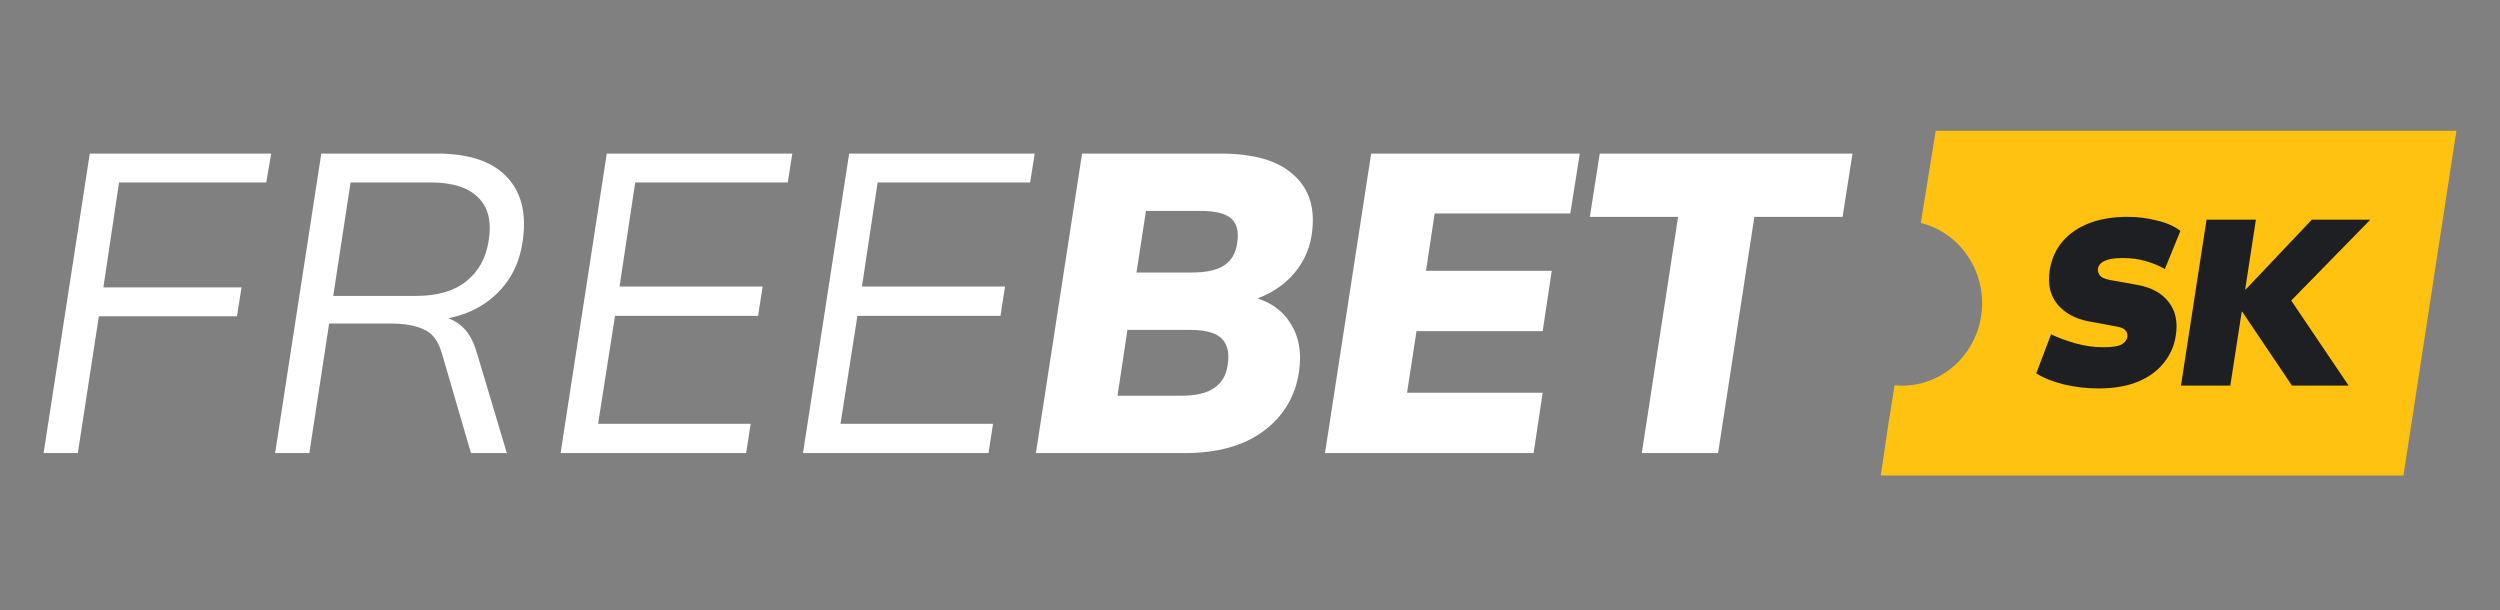
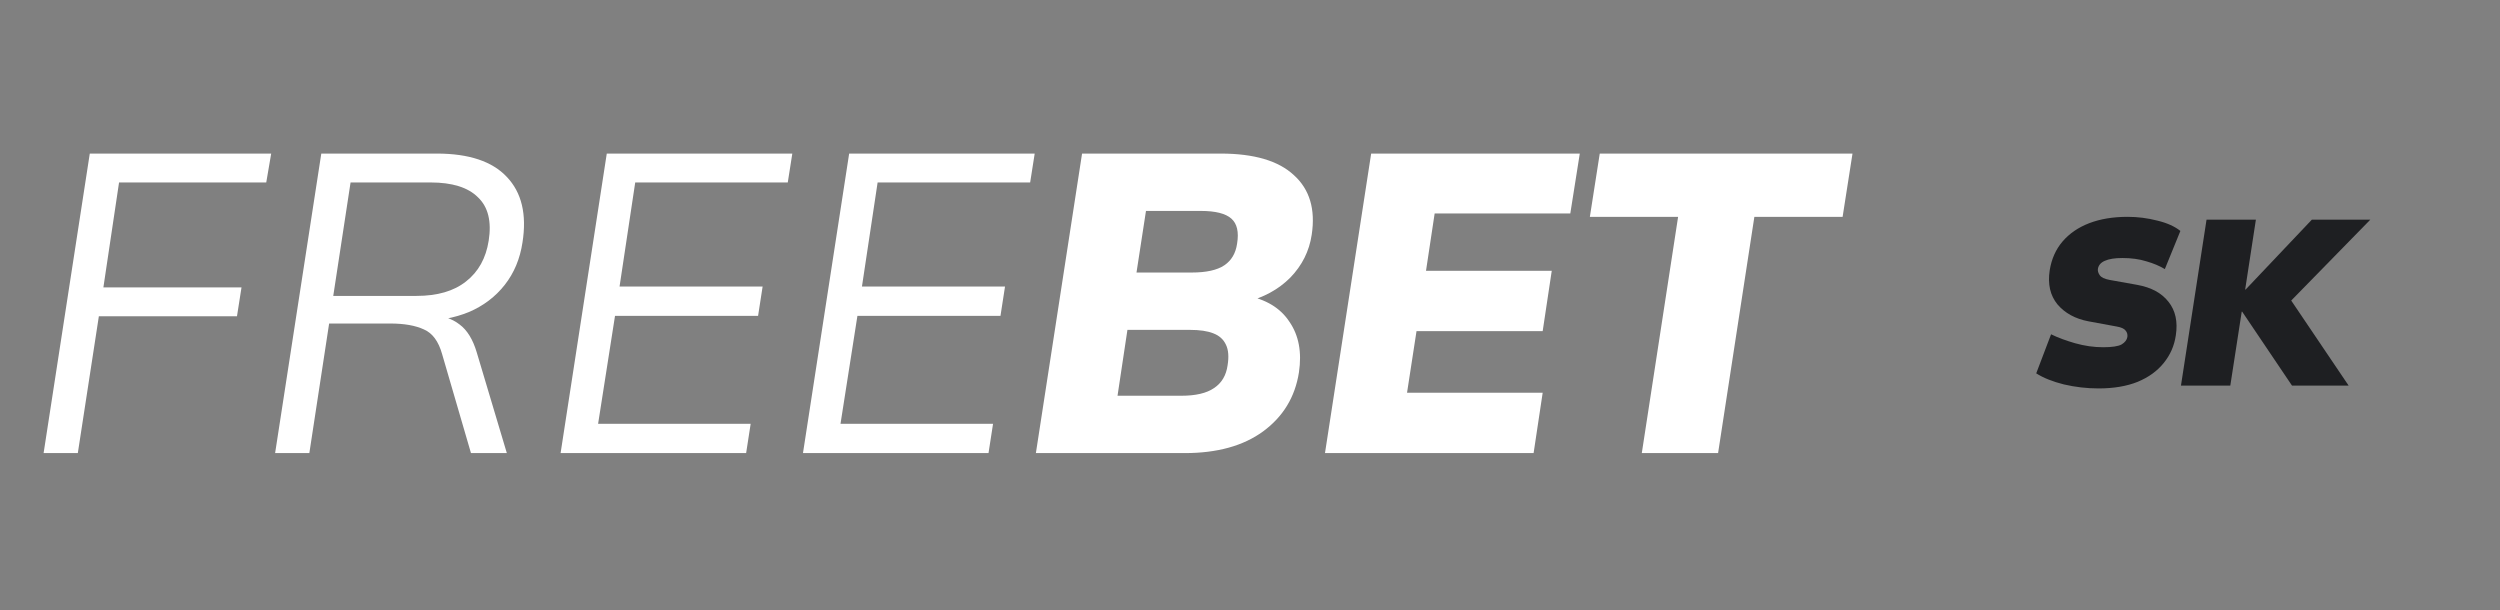
<svg xmlns="http://www.w3.org/2000/svg" width="172" height="42" viewBox="0 0 172 42" fill="none">
  <rect x="0" y="0" width="172" height="42" fill="#808080" stroke="none" />
  <path d="M3 31.173L6.177 10.566H18.658L18.318 12.553H8.191L7.113 19.773H16.616L16.304 21.761H6.801L5.354 31.173H3Z" fill="white" />
  <path d="M18.928 31.173L22.105 10.566H30.048C32.261 10.566 33.868 11.102 34.87 12.173C35.892 13.245 36.251 14.745 35.948 16.675C35.778 17.805 35.371 18.779 34.728 19.598C34.086 20.416 33.263 21.04 32.261 21.468C31.258 21.878 30.152 22.082 28.942 22.082L29.112 21.702H29.651C30.426 21.702 31.079 21.907 31.608 22.316C32.138 22.706 32.535 23.349 32.8 24.245L34.87 31.173H32.403L30.417 24.362C30.171 23.485 29.755 22.92 29.169 22.667C28.582 22.394 27.807 22.258 26.843 22.258H22.644L21.283 31.173H18.928ZM22.928 20.358H28.658C30.095 20.358 31.23 20.026 32.062 19.364C32.913 18.701 33.433 17.766 33.622 16.558C33.83 15.233 33.584 14.239 32.885 13.576C32.204 12.894 31.116 12.553 29.623 12.553H24.119L22.928 20.358Z" fill="white" />
  <path d="M38.569 31.173L41.746 10.566H54.511L54.199 12.553H43.703L42.625 19.715H52.468L52.156 21.731H42.313L41.15 29.156H51.646L51.334 31.173H38.569Z" fill="white" />
  <path d="M55.245 31.173L58.422 10.566H71.187L70.875 12.553H60.38L59.302 19.715H69.145L68.833 21.731H58.99L57.827 29.156H68.322L68.01 31.173H55.245Z" fill="white" />
  <path d="M71.269 31.173L74.446 10.566H83.977C86.284 10.566 87.968 11.063 89.026 12.056C90.104 13.031 90.511 14.395 90.246 16.149C90.076 17.279 89.584 18.263 88.771 19.101C87.958 19.919 86.918 20.484 85.651 20.796L85.708 20.328C87.088 20.582 88.09 21.186 88.715 22.141C89.358 23.076 89.575 24.235 89.367 25.619C89.102 27.314 88.279 28.669 86.899 29.682C85.537 30.676 83.741 31.173 81.509 31.173H71.269ZM76.886 27.227H81.282C82.266 27.227 83.013 27.051 83.523 26.701C84.053 26.35 84.365 25.824 84.46 25.122C84.554 24.538 84.516 24.07 84.346 23.719C84.176 23.349 83.883 23.086 83.467 22.93C83.07 22.774 82.54 22.696 81.878 22.696H77.567L76.886 27.227ZM78.191 18.75H81.992C82.994 18.75 83.741 18.584 84.233 18.253C84.724 17.922 85.017 17.425 85.112 16.762C85.244 15.963 85.112 15.389 84.715 15.038C84.318 14.687 83.618 14.512 82.616 14.512H78.843L78.191 18.75Z" fill="white" />
  <path d="M91.159 31.173L94.336 10.566H108.689L108.037 14.687H98.704L98.109 18.633H106.76L106.136 22.784H97.456L96.804 27.022H106.136L105.512 31.173H91.159Z" fill="white" />
  <path d="M112.956 31.173L115.453 14.921H109.382L110.063 10.566H127.452L126.771 14.921H120.7L118.204 31.173H112.956Z" fill="white" />
-   <path fill-rule="evenodd" clip-rule="evenodd" d="M129.916 29.204L129.396 32.714H165.359L169 9H133.175L132.153 15.338C134.572 15.937 136.37 18.181 136.37 20.857C136.37 23.992 133.904 26.533 130.861 26.533C130.689 26.533 130.519 26.525 130.351 26.509L129.916 29.204Z" fill="#FFC211" />
  <path d="M144.383 26.724C143.576 26.724 142.78 26.632 141.994 26.448C141.219 26.254 140.585 26 140.092 25.687L141.114 22.999C141.575 23.226 142.125 23.431 142.764 23.614C143.414 23.798 144.058 23.89 144.698 23.89C145.316 23.89 145.74 23.825 145.971 23.695C146.201 23.555 146.332 23.382 146.364 23.177C146.384 23.004 146.343 22.858 146.238 22.74C146.143 22.61 145.939 22.518 145.625 22.464L143.692 22.108C142.78 21.935 142.068 21.547 141.554 20.942C141.051 20.327 140.873 19.544 141.02 18.594C141.146 17.816 141.439 17.158 141.9 16.618C142.371 16.067 142.984 15.646 143.739 15.355C144.504 15.063 145.384 14.918 146.379 14.918C147.071 14.918 147.752 15.004 148.422 15.177C149.093 15.339 149.622 15.576 150.01 15.889L148.941 18.513C148.585 18.297 148.16 18.119 147.668 17.978C147.186 17.827 146.636 17.752 146.018 17.752C145.494 17.752 145.09 17.816 144.808 17.946C144.535 18.065 144.378 18.248 144.336 18.497C144.315 18.637 144.357 18.783 144.462 18.934C144.567 19.085 144.792 19.193 145.138 19.258L147.039 19.598C148.003 19.771 148.721 20.159 149.193 20.764C149.675 21.369 149.842 22.14 149.695 23.08C149.591 23.792 149.313 24.424 148.862 24.975C148.422 25.525 147.825 25.957 147.071 26.27C146.316 26.573 145.42 26.724 144.383 26.724Z" fill="#1E1F22" />
  <path d="M150.05 26.529L151.81 15.112H155.205L154.467 19.922H154.498L159.056 15.112H163.079L157.17 21.153L157.06 19.825L161.586 26.529H157.689L154.262 21.444H154.231L153.445 26.529H150.05Z" fill="#1E1F22" />
</svg>